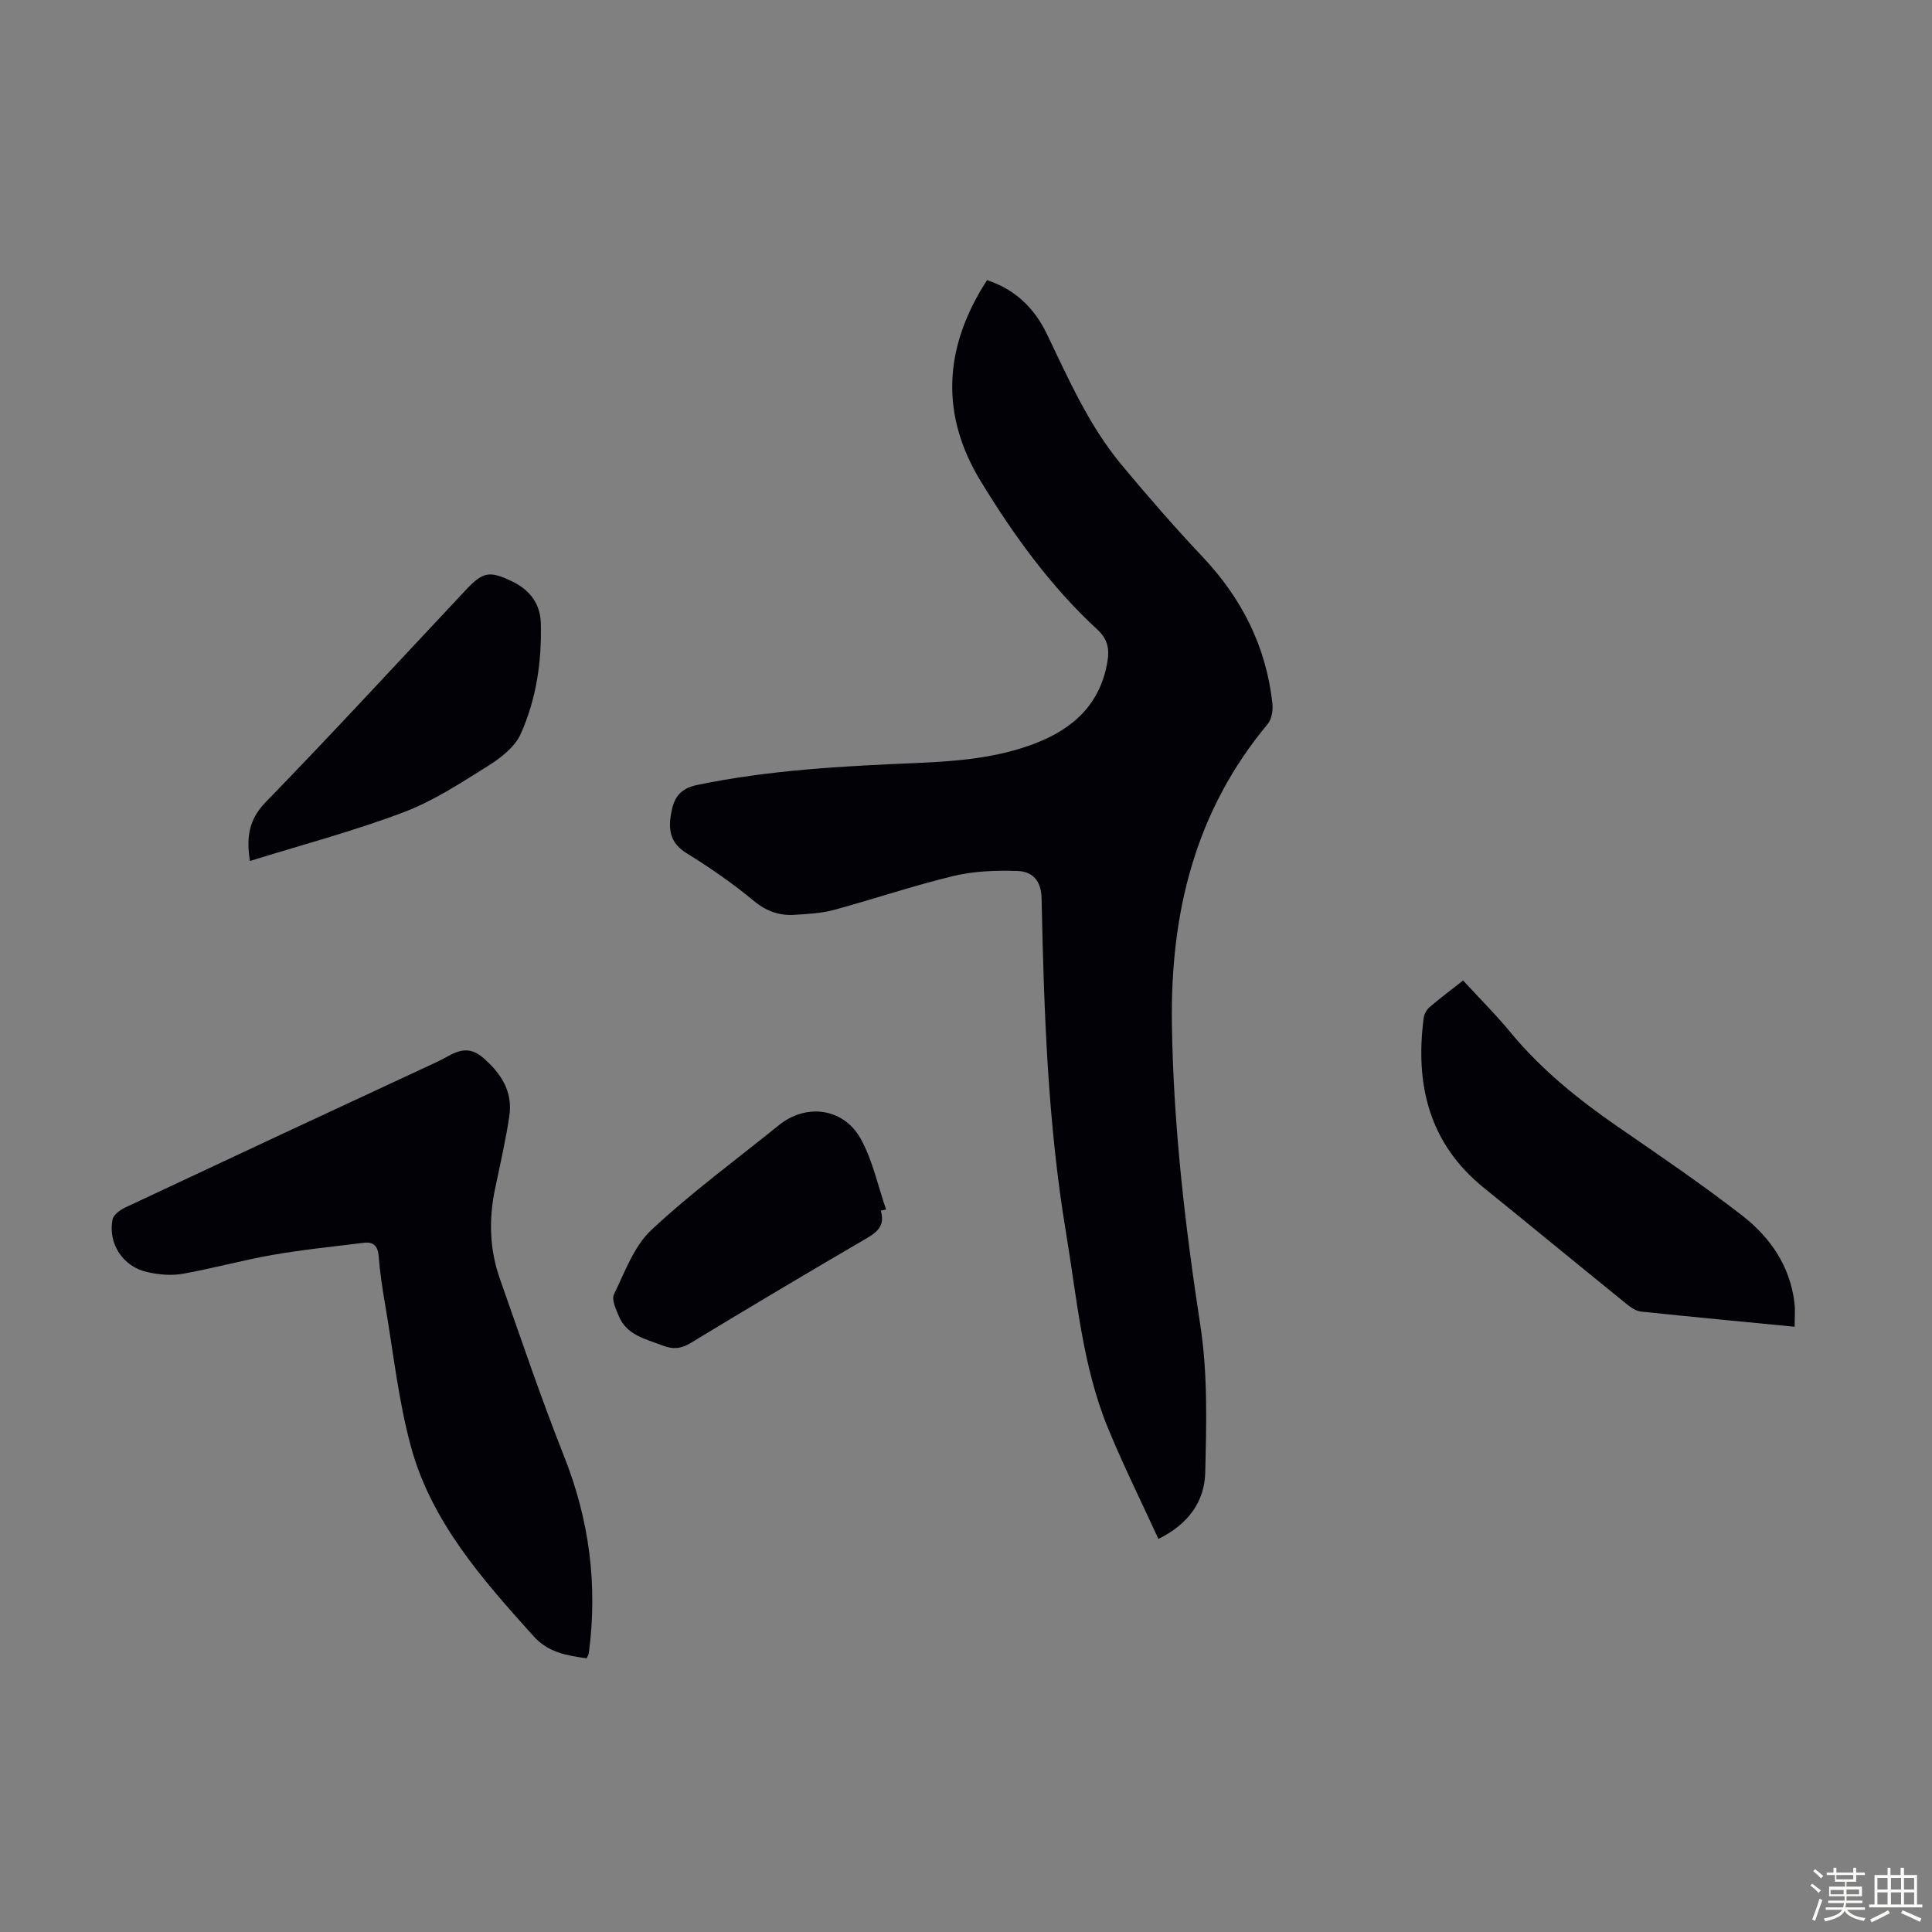
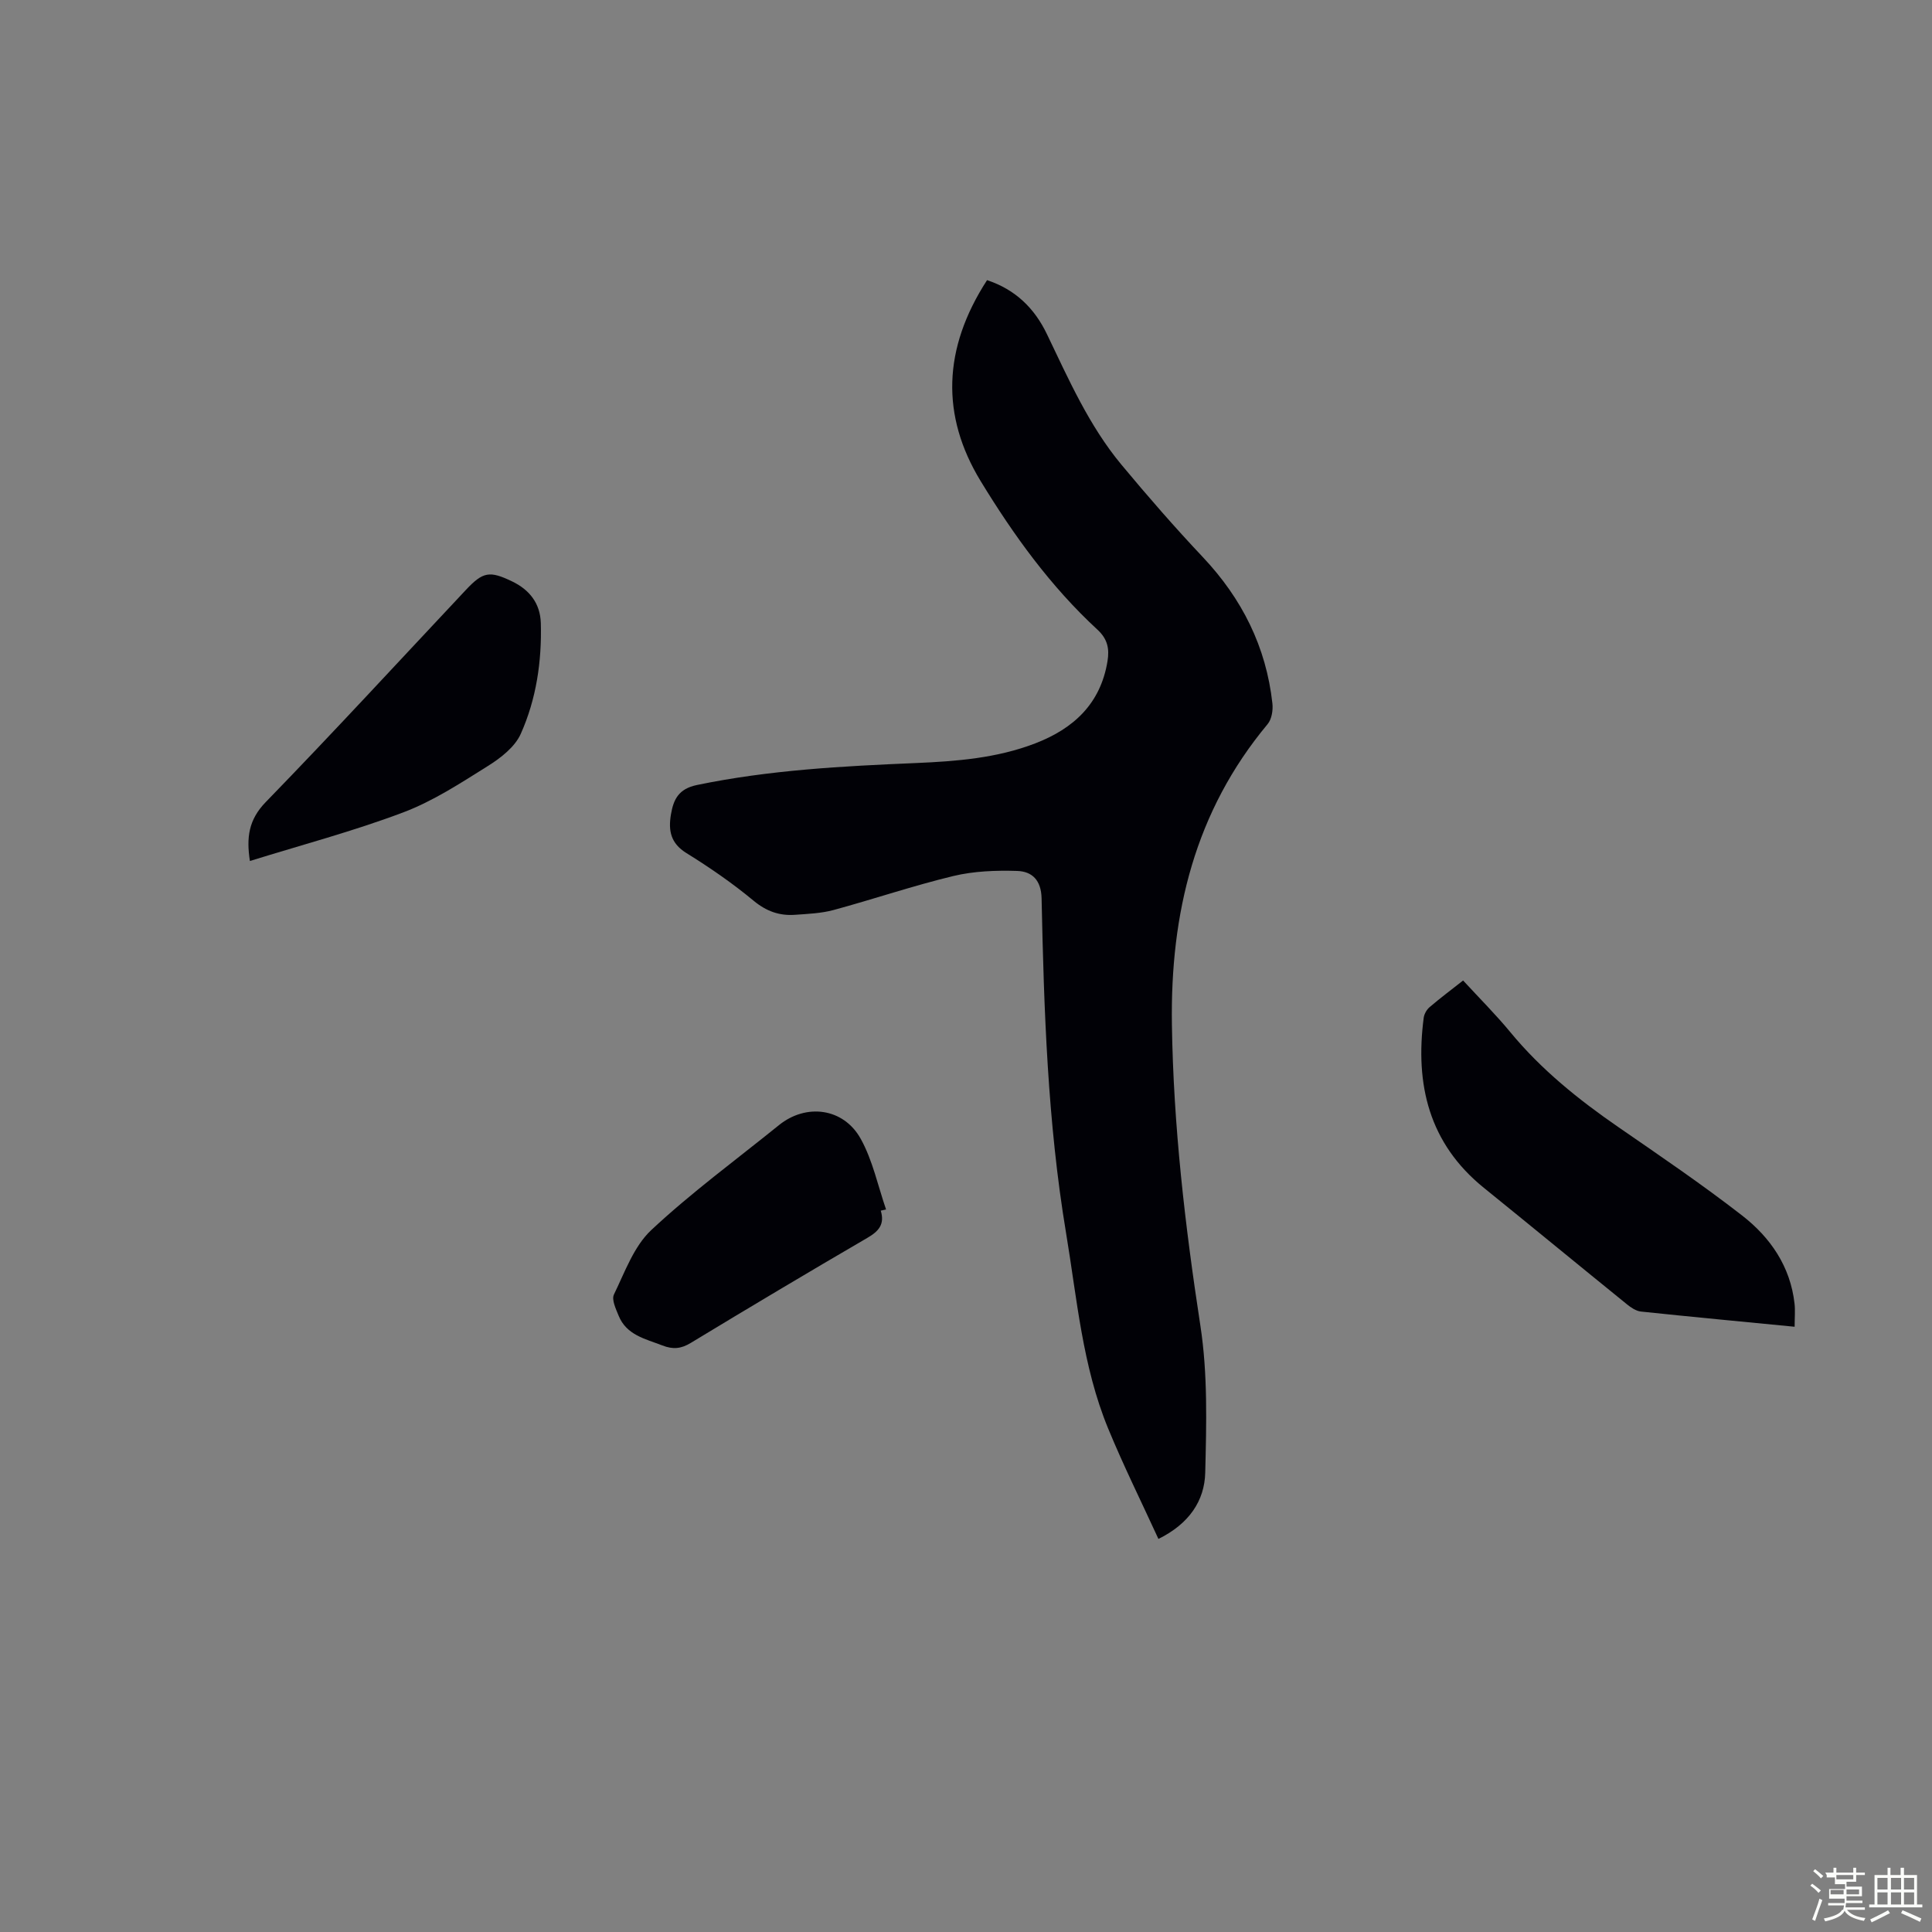
<svg xmlns="http://www.w3.org/2000/svg" enable-background="new 0 0 400 400" viewBox="0 0 400 400">
  <rect x="0" y="0" width="400" height="400" fill="#808080" stroke="none" />
-   <path d="m374.8 390.4.4-.4c.7.5 1.3 1 1.8 1.4l-.5.5c-.5-.6-1.1-1.1-1.7-1.5zm1 7.3-.6-.3c.5-1.4 1.1-2.8 1.5-4.3.2.1.4.2.6.3-.5 1.3-1 2.8-1.5 4.3zm-.4-10.3.4-.4c.4.3 1 .8 1.7 1.4l-.5.5c-.4-.5-1-1-1.6-1.5zm2.5.3h1.7v-1h.6v1h3.5v-1h.6v1h1.8v.5h-1.8v1.4h-2v1h3.2v2h-3.2v.9h3.3v.5h-3.4c0 .3-.1.6-.1.9h4v.5h-3.7c.7.9 1.9 1.5 3.8 1.7-.1.2-.2.4-.3.6-2.1-.4-3.5-1.1-4-2.1-.4 1-1.8 1.7-4 2.2-.1-.2-.2-.4-.3-.6 2.1-.4 3.4-1 3.8-1.8h-3.4v-.5h3.6c.1-.3.1-.6.2-.9h-3.3v-.5h3.4c0-.3 0-.6 0-.9h-3.2v-2h3.3v-1h-2.1v-1.4h-1.7v-.5zm1.1 3.5v1h2.7c0-.3 0-.4 0-.4 0-.1 0-.2 0-.2 0-.1 0-.2 0-.3h-2.7zm1.2-3v.9h3.5v-.9zm4.7 3h-2.6v.6.4h2.6z" fill="#fbfcfa" />
+   <path d="m374.8 390.4.4-.4c.7.5 1.3 1 1.8 1.4l-.5.5c-.5-.6-1.1-1.1-1.7-1.5zm1 7.3-.6-.3c.5-1.4 1.1-2.8 1.5-4.3.2.1.4.2.6.3-.5 1.3-1 2.8-1.5 4.3zm-.4-10.3.4-.4c.4.3 1 .8 1.7 1.4l-.5.5c-.4-.5-1-1-1.6-1.5zm2.5.3h1.7v-1h.6v1h3.5v-1h.6v1h1.8v.5h-1.8v1.4h-2v1h3.2v2h-3.2v.9h3.3v.5h-3.4c0 .3-.1.6-.1.9h4v.5h-3.7c.7.9 1.9 1.5 3.8 1.7-.1.2-.2.4-.3.6-2.1-.4-3.5-1.1-4-2.1-.4 1-1.8 1.7-4 2.2-.1-.2-.2-.4-.3-.6 2.1-.4 3.4-1 3.8-1.8h-3.4h3.6c.1-.3.1-.6.2-.9h-3.3v-.5h3.4c0-.3 0-.6 0-.9h-3.2v-2h3.3v-1h-2.1v-1.4h-1.7v-.5zm1.1 3.5v1h2.7c0-.3 0-.4 0-.4 0-.1 0-.2 0-.2 0-.1 0-.2 0-.3h-2.7zm1.2-3v.9h3.5v-.9zm4.7 3h-2.6v.6.4h2.6z" fill="#fbfcfa" />
  <path d="m393.6 386.7h.6v1.5h2.7v6.1h1.1v.6h-11v-.6h1.1v-6.1h2.7v-1.5h.6v1.5h2.1v-1.5zm-2.7 8.8.4.6c-1.2.6-2.5 1.3-3.8 1.9-.1-.2-.2-.4-.3-.6 1.2-.6 2.5-1.2 3.7-1.9zm-2.2-6.7v2.4h2.1v-2.4zm0 3v2.5h2.1v-2.5zm2.8-3v2.4h2.1v-2.4zm0 3v2.5h2.1v-2.5zm6 6.1c-1.4-.7-2.7-1.3-3.9-1.8l.3-.6c1.5.6 2.7 1.2 3.9 1.7zm-1.2-9.1h-2.1v2.4h2.1zm-2.1 3v2.5h2.1v-2.5z" fill="#fbfcfa" />
  <g fill="#010106">
    <path d="m204.36 58c5.88 1.95 9.83 5.82 12.41 11.21 4.5 9.37 8.71 18.94 15.42 27.01 5.43 6.53 11.02 12.95 16.84 19.12 8.11 8.6 13.12 18.57 14.41 30.32.15 1.39-.15 3.26-1 4.27-15.05 18.06-20.15 39.13-19.81 62.16.31 20.99 2.72 41.68 5.9 62.4 1.53 9.96 1.25 20.27 1 30.41-.14 5.81-3.32 10.58-9.69 13.72-3.52-7.67-7.23-15.15-10.4-22.84-5.35-12.96-6.45-26.88-8.73-40.54-3.82-22.93-4.57-46.06-5.06-69.22-.08-3.82-1.98-5.6-5.05-5.7-4.4-.14-8.97.03-13.22 1.05-8.35 2.01-16.51 4.79-24.8 7.04-2.56.69-5.3.8-7.98.99-3.23.23-5.92-.72-8.57-2.91-4.36-3.62-9.07-6.87-13.9-9.86-3.29-2.03-3.78-4.67-3.22-8 .53-3.15 1.6-5.31 5.37-6.1 14.97-3.11 30.14-3.91 45.34-4.55 8.41-.36 16.76-1.01 24.71-4.07 7.92-3.05 13.51-8.18 14.96-16.98.43-2.59.04-4.61-2.07-6.56-9.7-8.95-17.35-19.55-24.19-30.77-8.24-13.54-7.85-27.43 1.33-41.6z" />
-     <path d="m121.46 343.34c-4.08-.59-7.91-1.15-11.01-4.6-10.59-11.78-21.16-23.67-25.4-39.33-2.58-9.54-3.63-19.51-5.31-29.29-.56-3.3-1.08-6.63-1.33-9.96-.16-2.16-1.04-3.11-3.11-2.85-6.3.78-12.64 1.42-18.89 2.51-6.26 1.09-12.41 2.82-18.67 3.92-2.34.41-4.94.15-7.29-.38-5.01-1.12-8.12-5.89-7.15-10.88.19-.97 1.57-1.98 2.63-2.48 21.53-10.12 43.09-20.19 64.67-30.2 2.94-1.36 5.7-3.99 9.36-.85 3.86 3.31 6.25 7.09 5.48 12.2-.76 5.07-1.93 10.09-2.97 15.12-1.3 6.26-1.1 12.46 1.02 18.48 4.34 12.3 8.5 24.69 13.31 36.8 5.25 13.23 6.97 26.73 5.1 40.76-.05.3-.25.59-.44 1.03z" />
    <path d="m371.56 274.69c-10.97-1.07-21.41-2.05-31.84-3.15-1-.11-2.05-.82-2.87-1.49-9.9-8.02-19.74-16.12-29.64-24.13-11.36-9.19-14.25-21.36-12.45-35.18.1-.79.61-1.7 1.22-2.22 2.2-1.88 4.52-3.62 6.94-5.52 3.38 3.67 6.78 7.06 9.82 10.75 6.4 7.75 14.11 13.94 22.33 19.61 8.64 5.96 17.34 11.87 25.62 18.3 5.84 4.54 9.99 10.54 10.85 18.24.16 1.4.02 2.84.02 4.79z" />
    <path d="m51.74 178.26c-.75-4.87-.27-8.54 3.27-12.19 14.04-14.45 27.68-29.28 41.47-43.96 3.52-3.74 4.88-3.98 9.54-1.74 3.62 1.74 5.83 4.56 5.95 8.63.22 7.92-.93 15.73-4.15 22.93-1.21 2.72-4.15 5-6.82 6.67-5.65 3.54-11.36 7.28-17.55 9.61-10.31 3.89-21.03 6.73-31.71 10.05z" />
    <path d="m182.35 250.65c.86 2.82-.41 4.26-2.76 5.63-12.26 7.14-24.45 14.41-36.58 21.76-2.02 1.23-3.7 1.37-5.88.52-3.54-1.37-7.42-2.14-9.05-6.16-.57-1.4-1.49-3.32-.97-4.39 2.26-4.64 4.13-9.98 7.74-13.35 8.31-7.77 17.55-14.54 26.42-21.71 5.62-4.55 13.38-3.6 16.95 2.86 2.47 4.47 3.54 9.7 5.23 14.6-.38.08-.74.16-1.1.24z" />
  </g>
</svg>